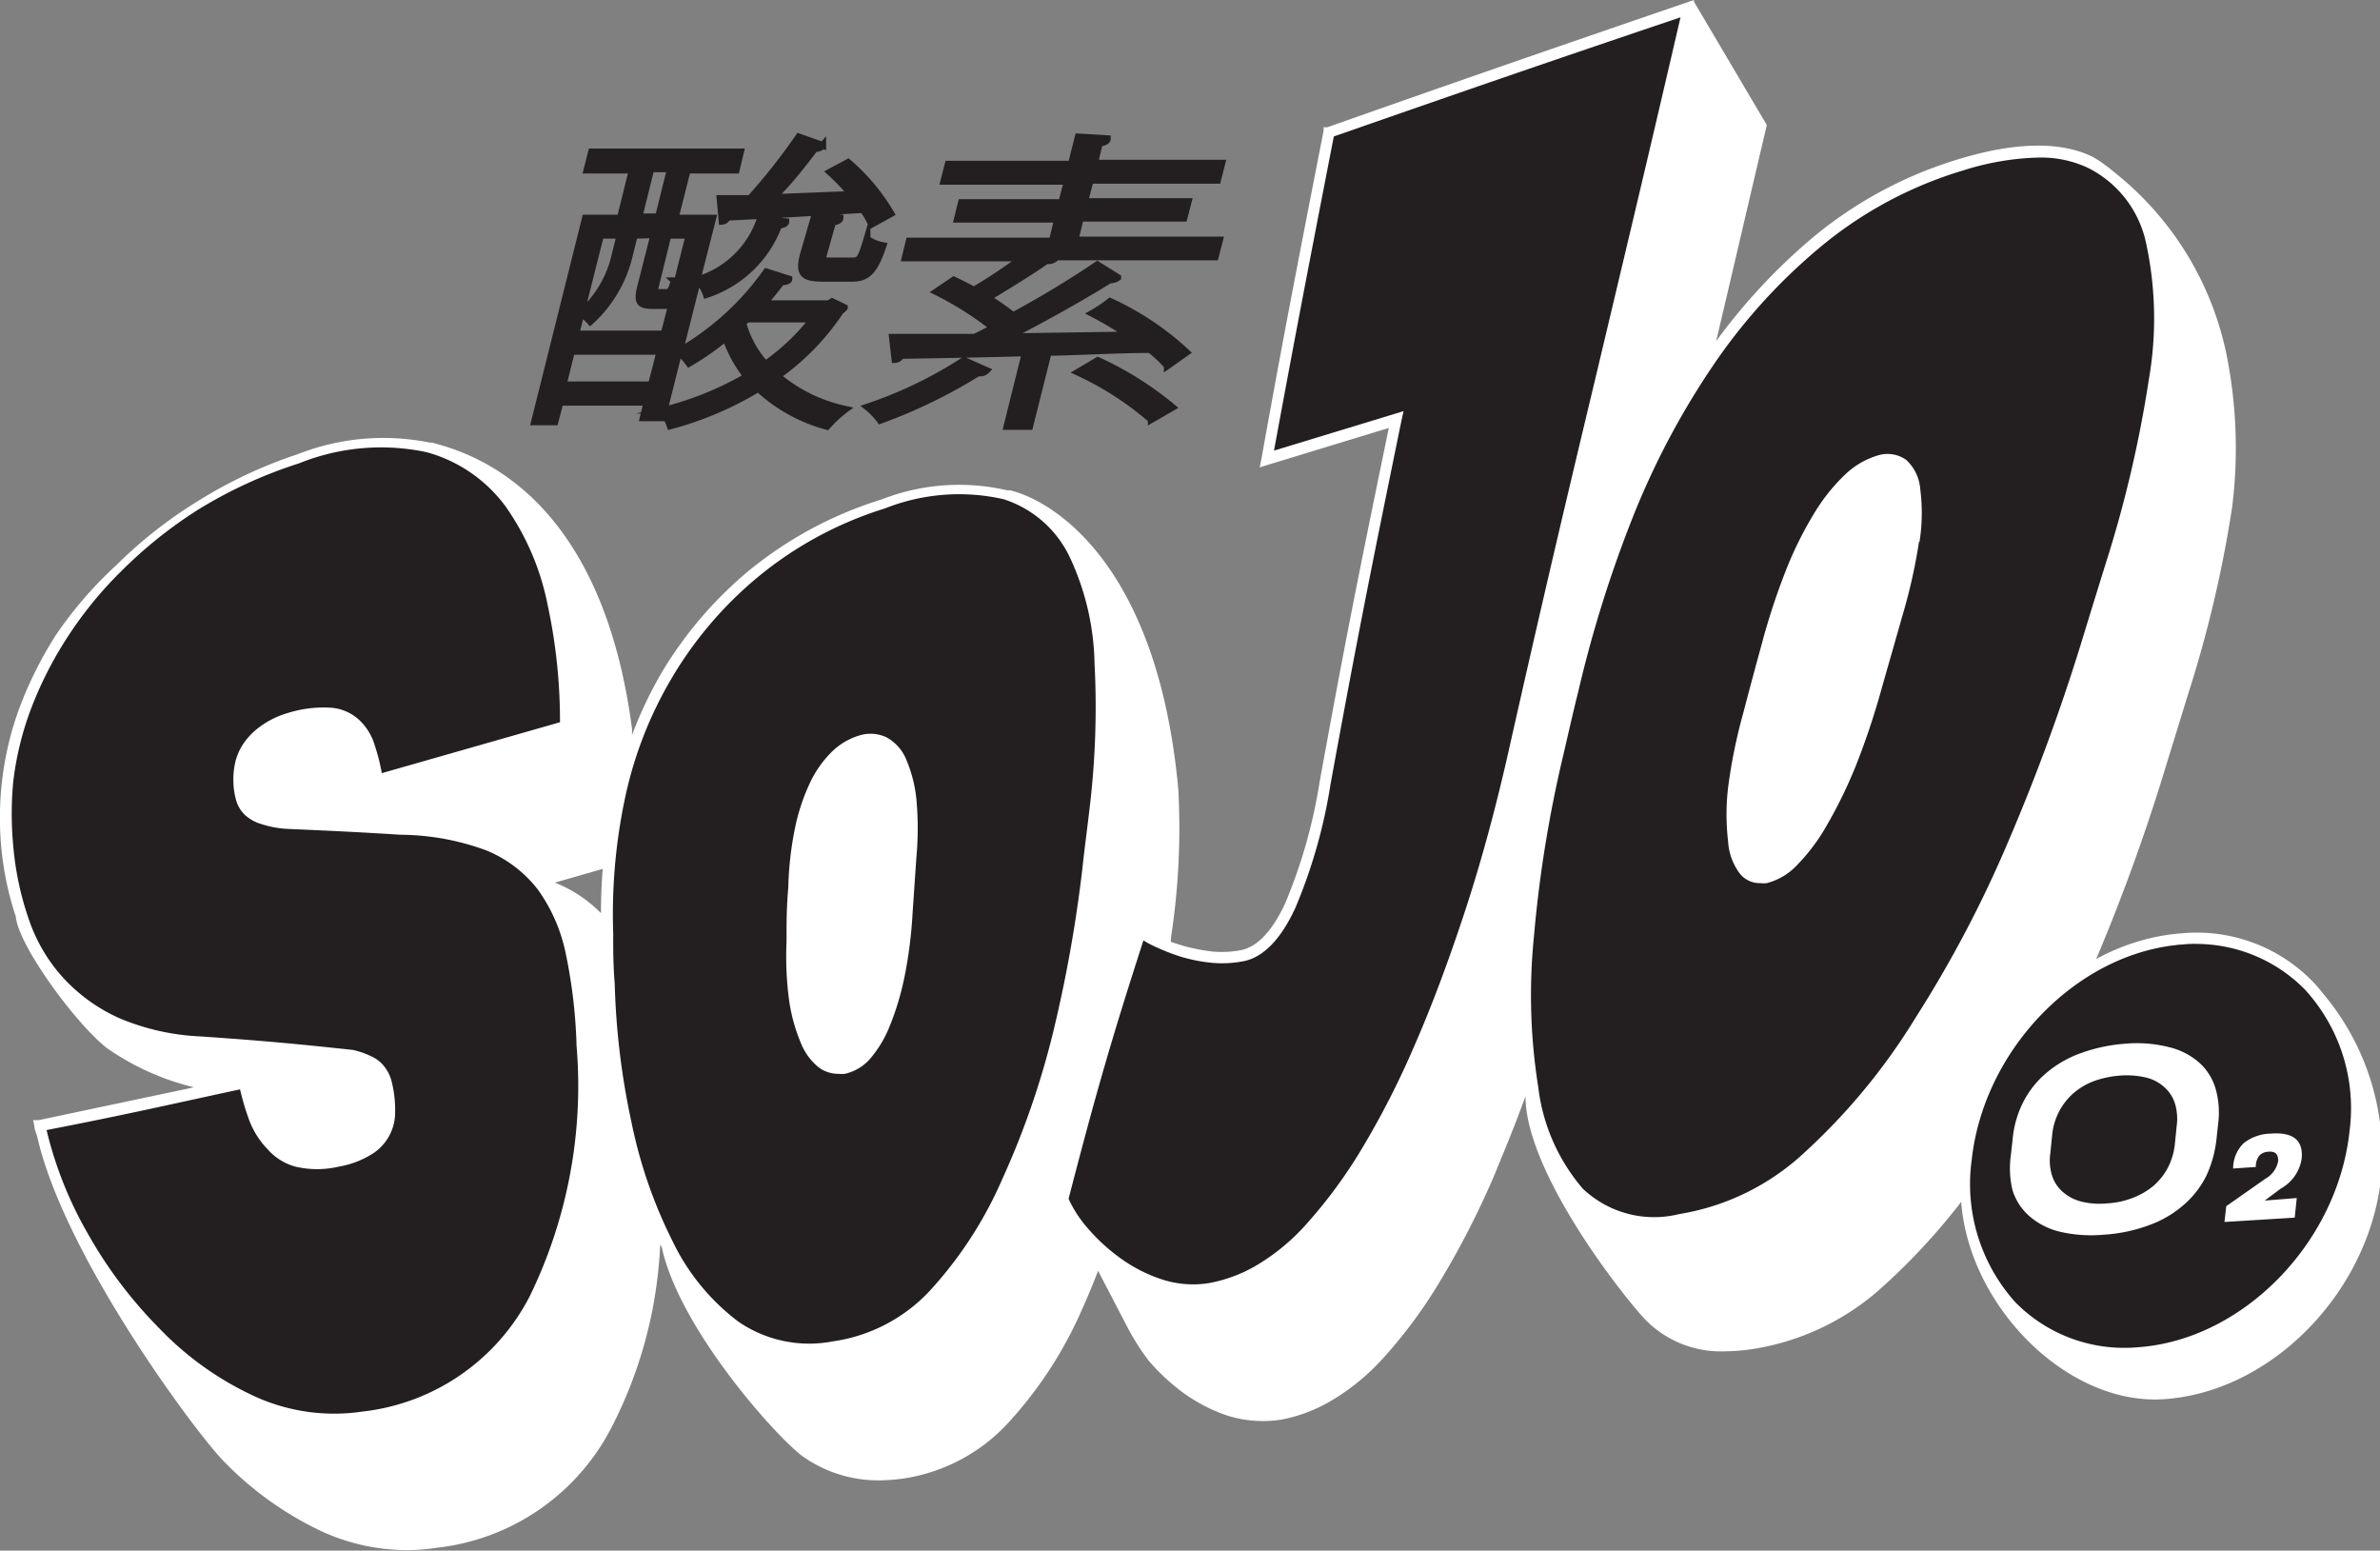
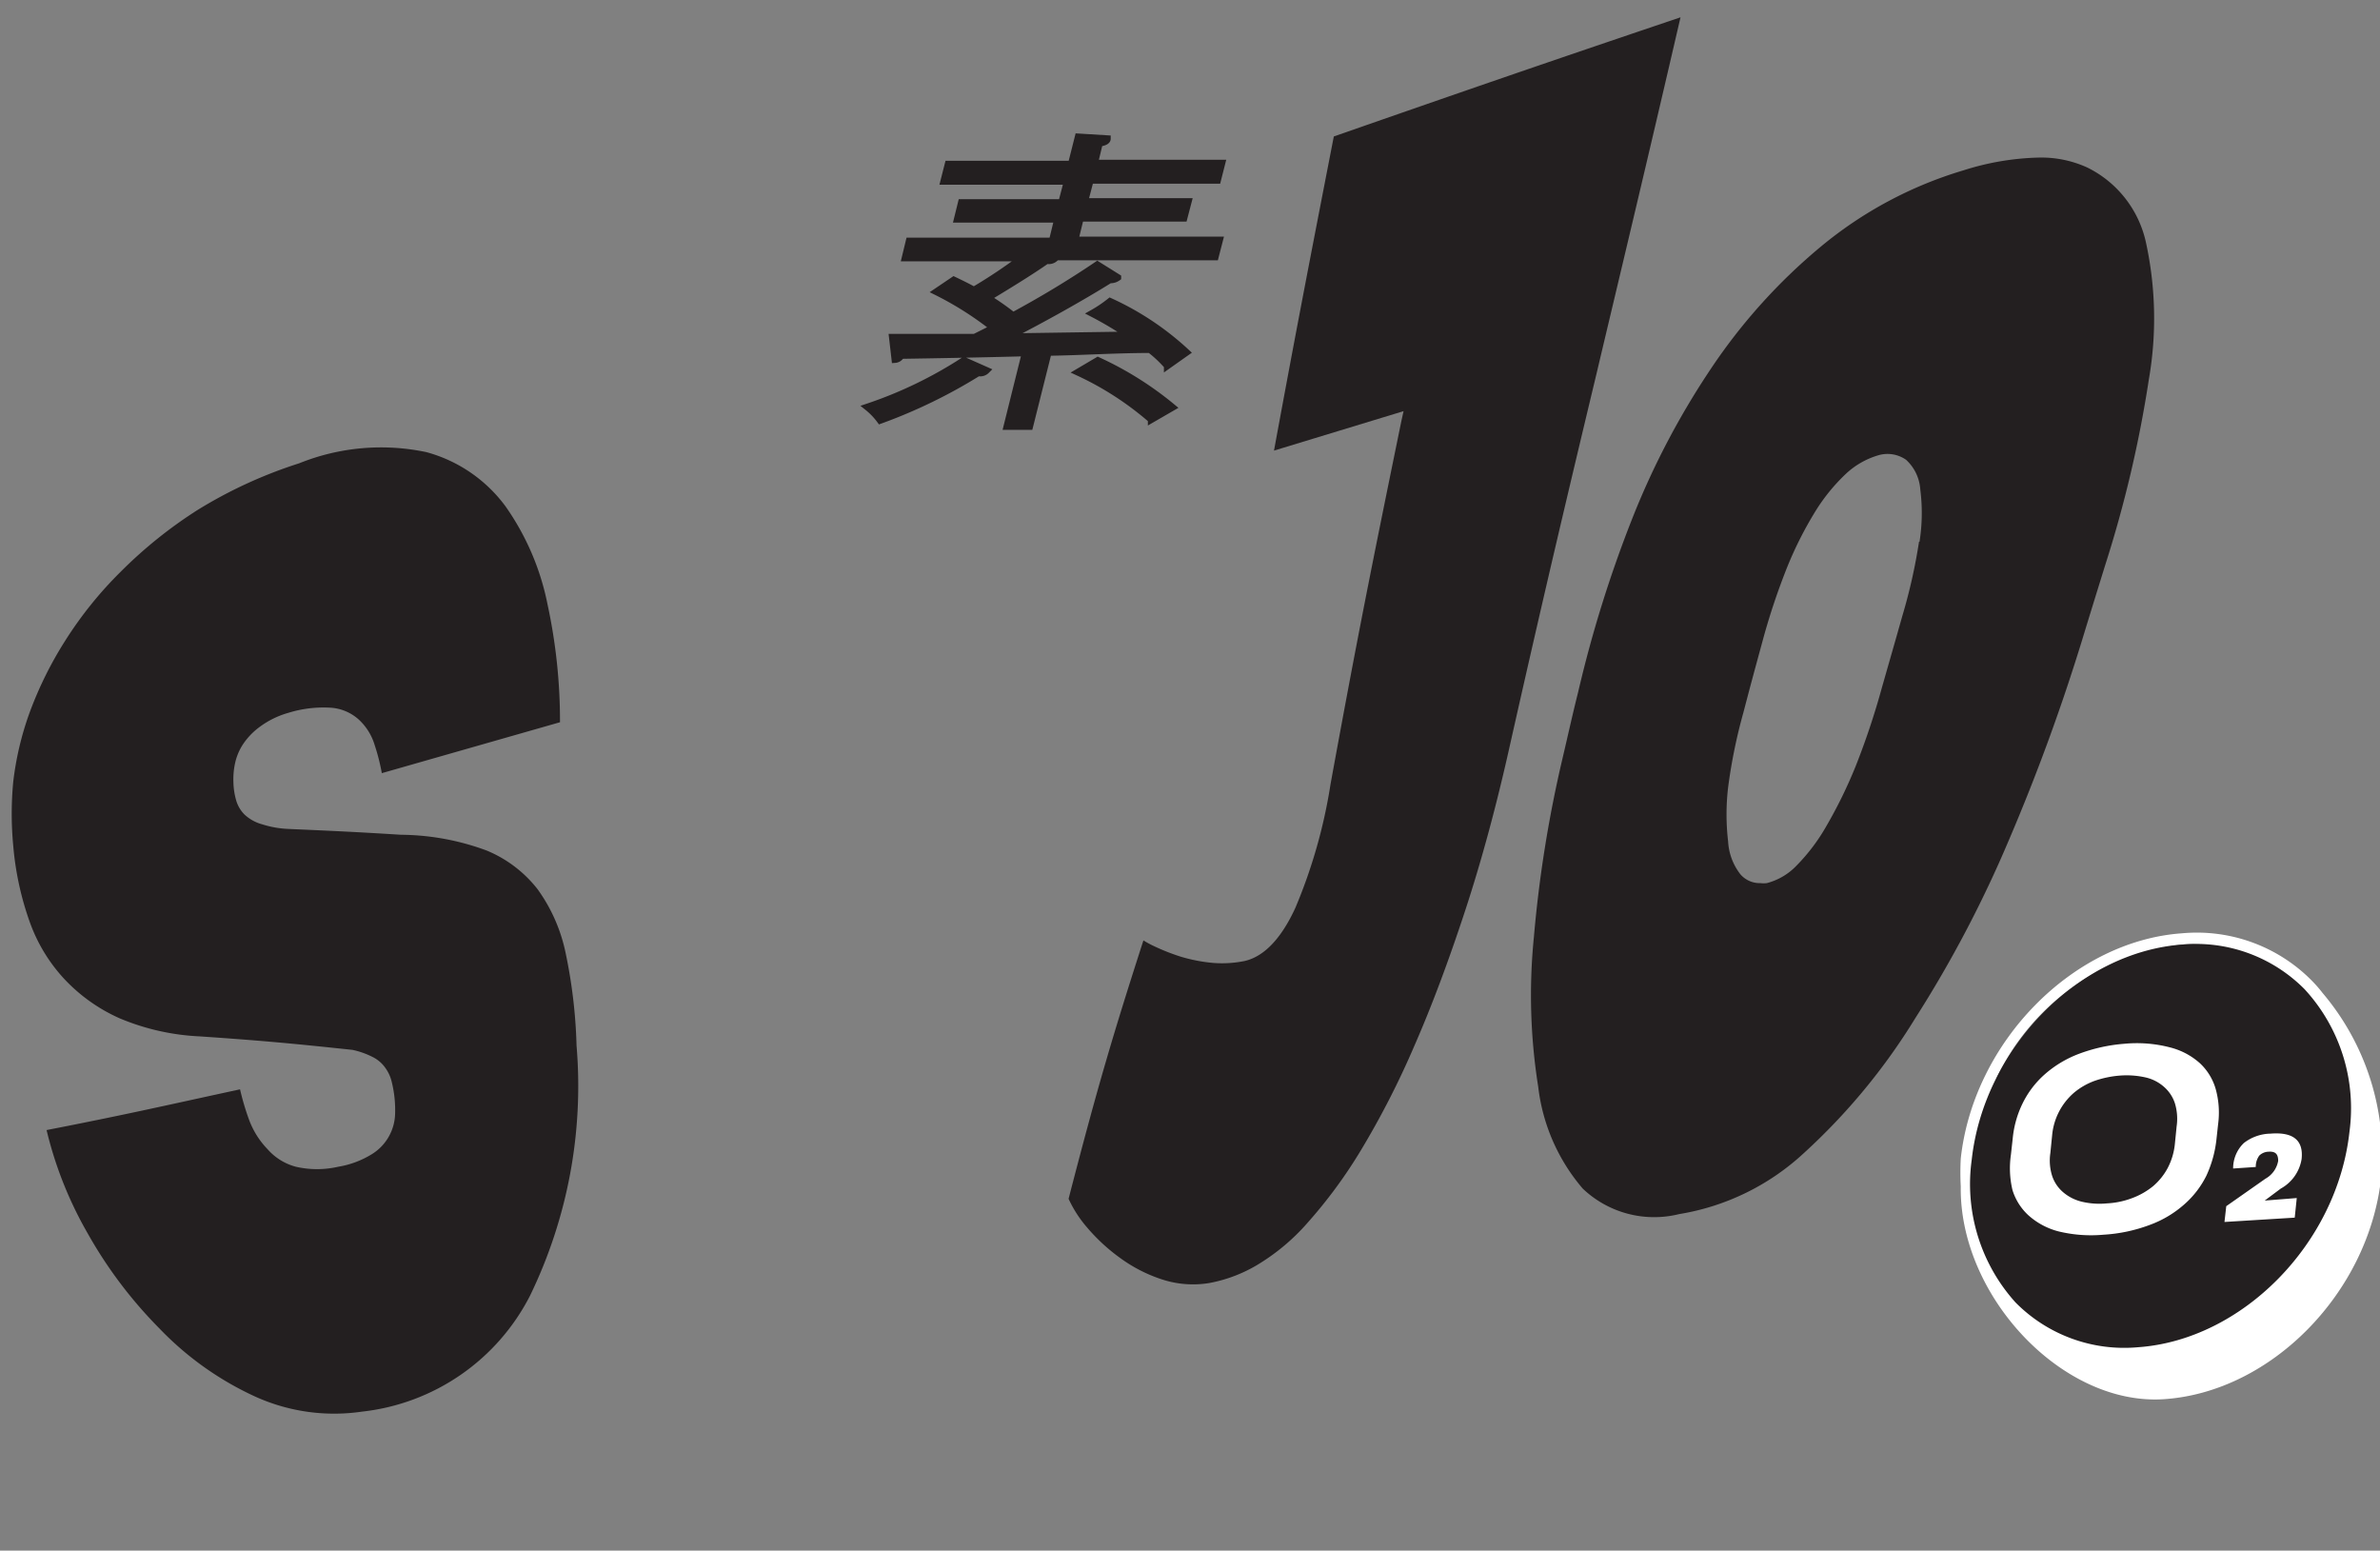
<svg xmlns="http://www.w3.org/2000/svg" viewBox="0 0 93.5 60.91">
  <rect x="0" y="0" width="93.5" height="60.91" fill="#808080" stroke="none" />
  <defs>
    <style>.cls-1{fill:#fff;}.cls-2,.cls-3{fill:#231f20;}.cls-3{stroke:#231f20;stroke-miterlimit:10;stroke-width:0.27px;}</style>
  </defs>
  <g id="Layer_2" data-name="Layer 2">
    <g id="print">
-       <path class="cls-1" d="M1.52,44,1.3,44l.05.22c0,.14.07.28.11.42,1.06,4.7,6.24,11.65,7.33,12.76a13.18,13.18,0,0,0,3.8,2.73,8.06,8.06,0,0,0,3.39.76,7.65,7.65,0,0,0,1.16-.09A8.81,8.81,0,0,0,24.06,56a17.3,17.3,0,0,0,1.88-7.2.42.42,0,0,0,0,.1L26,49c.7,3.22,4.54,7.49,5.54,8.21a5.13,5.13,0,0,0,3,.94,7.37,7.37,0,0,0,1-.08,7,7,0,0,0,4.07-2.18,16.08,16.08,0,0,0,2.9-4.46c.22-.48.43-1,.63-1.51l1.15,2.21a9.43,9.43,0,0,0,.83,1.31,8.15,8.15,0,0,0,1.35,1.26,6.54,6.54,0,0,0,1.76.91,4.68,4.68,0,0,0,2.07.16,6,6,0,0,0,2-.75,8.72,8.72,0,0,0,2.11-1.75,19.09,19.09,0,0,0,2.15-2.92,33.58,33.58,0,0,0,2.13-4.15c.41-1,.83-2,1.24-3.14,0,3,3.85,7.88,4.72,8.79a4.16,4.16,0,0,0,3.15,1.23,7.47,7.47,0,0,0,1-.08A9.83,9.83,0,0,0,74,50.51a25.25,25.25,0,0,0,4.44-5.3,47.81,47.81,0,0,0,3.71-7.07,75.86,75.86,0,0,0,2.91-7.95l.9-2.92a47.6,47.6,0,0,0,1.73-7.34,18.63,18.63,0,0,0-.14-5.58,12.31,12.31,0,0,0-4.37-7.49l-.32-.26-.27-.2v0a3.89,3.89,0,0,0-.4-.25c-1.24-.6-3-.57-5.17.08a16.31,16.31,0,0,0-5.78,3.08,23.26,23.26,0,0,0-3.82,4.09c.55-2.32,1.17-5,1.9-8.1l.09-.39L66.55.07l0-.07-.38.13C60.57,2.05,57.82,3,52.14,5L52,5l0,.13C50.85,11,50.39,13.39,49.56,18l-.07.36.35-.11,4.72-1.44C53.4,22.44,52.88,25,51.84,30.73a20.42,20.42,0,0,1-1.35,4.75c-.5,1.08-1.08,1.7-1.72,1.84a4.17,4.17,0,0,1-1.12.06,7.64,7.64,0,0,1-1.14-.22L46,37l0-.15A28.24,28.24,0,0,0,46.29,31c-.82-8.94-5-11.36-6.61-11.74l-.11,0a8.38,8.38,0,0,0-4.94.36,15.4,15.4,0,0,0-5.19,2.78A15.62,15.62,0,0,0,26,26.41a16.28,16.28,0,0,0-1.17,2.46c0-.08,0-.16,0-.24-1.24-9.45-6.46-10.86-7.84-11.24a.22.22,0,0,0-.08,0h0a9.2,9.2,0,0,0-5.21.45,18.18,18.18,0,0,0-4,1.89,17.67,17.67,0,0,0-3.13,2.47A15.65,15.65,0,0,0,2.16,25,15.42,15.42,0,0,0,.74,27.87a12.54,12.54,0,0,0-.69,5.41A12.11,12.11,0,0,0,.62,36s0,0,0,0C.72,37.15,3,40.24,4.2,41.17a10.13,10.13,0,0,0,3.42,1.54m16-6.83a5.28,5.28,0,0,0-1.82-1.21h0l1.88-.54C23.63,34.7,23.61,35.28,23.61,35.88Z" />
      <path class="cls-2" d="M6.25,52.17a12.32,12.32,0,0,0,3.67,2.64,7.51,7.51,0,0,0,4.3.64,8.45,8.45,0,0,0,6.6-4.55,18.86,18.86,0,0,0,1.83-9.83,20.21,20.21,0,0,0-.43-3.64,6.53,6.53,0,0,0-1.1-2.5,4.92,4.92,0,0,0-2-1.52,9.88,9.88,0,0,0-3.37-.62c-1.75-.11-2.64-.15-4.45-.23a3.91,3.91,0,0,1-1-.18A1.65,1.65,0,0,1,9.61,32a1.29,1.29,0,0,1-.34-.59,2.78,2.78,0,0,1-.1-.68A3,3,0,0,1,9.23,30a2.22,2.22,0,0,1,.32-.77,2.72,2.72,0,0,1,.67-.69A3.47,3.47,0,0,1,11.33,28,4.67,4.67,0,0,1,13,27.8a1.82,1.82,0,0,1,1.1.47,2.23,2.23,0,0,1,.62,1,8,8,0,0,1,.28,1.1l7-2a21.7,21.7,0,0,0-.49-4.63,10.11,10.11,0,0,0-1.65-3.85,5.72,5.72,0,0,0-3.11-2.13,8.61,8.61,0,0,0-5,.44,18,18,0,0,0-4,1.84,17.61,17.61,0,0,0-3,2.41,15.28,15.28,0,0,0-2.19,2.72A14.74,14.74,0,0,0,1.16,28a12.07,12.07,0,0,0-.64,2.71,13.24,13.24,0,0,0,0,2.51,11.84,11.84,0,0,0,.65,3,6.49,6.49,0,0,0,1.37,2.25A6.71,6.71,0,0,0,4.7,40a9.2,9.2,0,0,0,3.15.71c2.48.17,3.65.28,6,.53a3.25,3.25,0,0,1,.79.28,1.33,1.33,0,0,1,.5.43,1.53,1.53,0,0,1,.25.55,4.58,4.58,0,0,1,.13,1.3,1.92,1.92,0,0,1-.9,1.53,3.63,3.63,0,0,1-1.33.5,3.72,3.72,0,0,1-1.67,0,2.24,2.24,0,0,1-1.11-.69A3.31,3.31,0,0,1,9.79,44a10.11,10.11,0,0,1-.36-1.21c-2.91.63-4.51,1-7.6,1.6a15.21,15.21,0,0,0,1.61,4.05A17.42,17.42,0,0,0,6.25,52.17Z" />
-       <path class="cls-2" d="M39.43,19.61a7.89,7.89,0,0,0-4.66.36,14.61,14.61,0,0,0-5,2.7,15.15,15.15,0,0,0-3.4,4,15.56,15.56,0,0,0-1.82,4.7,22,22,0,0,0-.46,5.28c0,.81,0,1.21.06,2a29.3,29.3,0,0,0,.66,5.44,18.64,18.64,0,0,0,1.6,4.64A8.64,8.64,0,0,0,29,51.91a4.91,4.91,0,0,0,3.72.78,6.44,6.44,0,0,0,3.82-2,15.74,15.74,0,0,0,2.82-4.34,32.57,32.57,0,0,0,2-5.75,53.68,53.68,0,0,0,1.15-6.38c.11-1,.17-1.41.28-2.34A33.33,33.33,0,0,0,43,26.06a10.26,10.26,0,0,0-1-4.23A4.35,4.35,0,0,0,39.43,19.61ZM36,33.69l-.15,2.2a17.33,17.33,0,0,1-.32,2.5,10.83,10.83,0,0,1-.57,1.9,4.53,4.53,0,0,1-.77,1.29,1.83,1.83,0,0,1-1,.6,1.24,1.24,0,0,1-.27,0,1.28,1.28,0,0,1-.74-.24,2.36,2.36,0,0,1-.73-1A6.77,6.77,0,0,1,31,39.29,12.88,12.88,0,0,1,30.9,37c0-.88,0-1.31.07-2.17a13,13,0,0,1,.27-2.34,7.88,7.88,0,0,1,.59-1.76,4.26,4.26,0,0,1,.86-1.21,2.63,2.63,0,0,1,1.07-.63,1.47,1.47,0,0,1,1.06.07,1.73,1.73,0,0,1,.78.87A5.33,5.33,0,0,1,36,31.38,12.6,12.6,0,0,1,36,33.69Z" />
      <path class="cls-2" d="M47.61,37.82a6.42,6.42,0,0,1-1.22-.24,8.16,8.16,0,0,1-1-.39,3.9,3.9,0,0,1-.47-.25c-1.17,3.63-1.79,5.7-2.94,10.15a4.74,4.74,0,0,0,.73,1.13A7.31,7.31,0,0,0,44,49.41a5.86,5.86,0,0,0,1.63.84,3.92,3.92,0,0,0,1.87.15,5.7,5.7,0,0,0,1.87-.7,8.27,8.27,0,0,0,2-1.67,19.05,19.05,0,0,0,2.09-2.84,33.57,33.57,0,0,0,2.1-4.1c.68-1.55,1.35-3.34,2-5.32s1.23-4.13,1.75-6.46c1.35-6,2.3-10,3.41-14.63.88-3.72,1.89-7.91,3.3-14C60.63,2.5,57.88,3.45,52.4,5.36c-1.09,5.6-1.55,8-2.35,12.34l4.73-1.44.36-.11-.08.36c-1.21,5.91-1.73,8.5-2.79,14.3a20.64,20.64,0,0,1-1.38,4.85c-.56,1.22-1.24,1.92-2,2.09A4.43,4.43,0,0,1,47.61,37.82Z" />
      <path class="cls-2" d="M82,6.58a4.35,4.35,0,0,0-1.92-.39,10.51,10.51,0,0,0-2.94.5,15.85,15.85,0,0,0-5.61,3,22.37,22.37,0,0,0-4.3,4.77,31,31,0,0,0-3.11,5.92A48.42,48.42,0,0,0,62,27.18c-.25,1-.37,1.57-.62,2.63a48.91,48.91,0,0,0-1.12,7,22.92,22.92,0,0,0,.17,5.88,7.47,7.47,0,0,0,1.75,4,4.07,4.07,0,0,0,3.79,1,9.43,9.43,0,0,0,4.89-2.39A24.43,24.43,0,0,0,75.24,40a46.88,46.88,0,0,0,3.68-7,78.72,78.72,0,0,0,2.89-7.9c.36-1.18.54-1.76.9-2.92a47.27,47.27,0,0,0,1.71-7.28,14,14,0,0,0-.12-5.4A4.3,4.3,0,0,0,82,6.58Zm-6.61,14.7a21.65,21.65,0,0,1-.66,2.93c-.31,1.1-.47,1.65-.79,2.77A29.79,29.79,0,0,1,72.9,30.1a18.47,18.47,0,0,1-1.15,2.35A7.49,7.49,0,0,1,70.58,34a2.47,2.47,0,0,1-1.17.69,1.1,1.1,0,0,1-.25,0,1,1,0,0,1-.79-.35,2.31,2.31,0,0,1-.48-1.29,9.12,9.12,0,0,1,0-2.12,21,21,0,0,1,.6-2.94c.29-1.11.44-1.66.74-2.76a26.42,26.42,0,0,1,1-3,14.68,14.68,0,0,1,1.11-2.18,7.32,7.32,0,0,1,1.19-1.45,3.18,3.18,0,0,1,1.24-.71,1.27,1.27,0,0,1,1.11.17,1.73,1.73,0,0,1,.56,1.17A7.26,7.26,0,0,1,75.41,21.28Z" />
      <path class="cls-1" d="M91.24,39a5.2,5.2,0,0,0-.38-.44,6.35,6.35,0,0,0-5.13-1.9c-4.3.3-8.2,4.27-8.7,8.85a10.24,10.24,0,0,0,0,1.1c-.06,4.3,4,8.63,8,8.35,4.2-.29,8-4.17,8.51-8.65A9.86,9.86,0,0,0,91.24,39Zm-5.48-1.9a4.85,4.85,0,0,1,.66,0,12.37,12.37,0,0,0-8,5.28A9.31,9.31,0,0,1,85.76,37.1Z" />
      <path class="cls-2" d="M85,42.68a1.63,1.63,0,0,0-.72-.36,3.38,3.38,0,0,0-1-.07,3.94,3.94,0,0,0-1,.21,2.69,2.69,0,0,0-.81.47,2.51,2.51,0,0,0-.85,1.66l-.07.7a2,2,0,0,0,.07.9,1.43,1.43,0,0,0,.43.64,1.76,1.76,0,0,0,.72.37,3,3,0,0,0,1,.07,3.24,3.24,0,0,0,1-.21,2.88,2.88,0,0,0,.82-.47,2.48,2.48,0,0,0,.57-.71,2.59,2.59,0,0,0,.28-.93l.07-.7a2.1,2.1,0,0,0-.07-.92A1.46,1.46,0,0,0,85,42.68Z" />
      <path class="cls-2" d="M90.54,38.86a6,6,0,0,0-4.78-1.76c-4.09.28-7.82,4.08-8.3,8.46a6.94,6.94,0,0,0,1.72,5.6A6,6,0,0,0,84,52.92c4.1-.29,7.82-4.08,8.3-8.46A6.9,6.9,0,0,0,90.54,38.86Zm-3.4,5.3-.07.64a4.57,4.57,0,0,1-.39,1.38,3.65,3.65,0,0,1-.87,1.13,4.22,4.22,0,0,1-1.34.8,6.17,6.17,0,0,1-1.83.39,5.41,5.41,0,0,1-1.77-.13,2.83,2.83,0,0,1-1.18-.63,2.24,2.24,0,0,1-.63-1A3.69,3.69,0,0,1,79,45.36l.07-.63a4,4,0,0,1,.39-1.39,3.68,3.68,0,0,1,.87-1.14,4.36,4.36,0,0,1,1.33-.8A6.51,6.51,0,0,1,83.46,41a5.17,5.17,0,0,1,1.78.14,2.77,2.77,0,0,1,1.18.62,2.22,2.22,0,0,1,.62,1A3.44,3.44,0,0,1,87.14,44.16Zm3.09,2.9-.08.77L87.39,48l.07-.62L89,46.3a1,1,0,0,0,.5-.7c0-.26-.1-.38-.38-.36a.54.54,0,0,0-.36.15.73.73,0,0,0-.14.45l-.89.06a1.38,1.38,0,0,1,.42-1,1.76,1.76,0,0,1,1.05-.37c.89-.07,1.3.26,1.22,1a1.62,1.62,0,0,1-.82,1.16l-.63.47v0Z" />
-       <path class="cls-3" d="M32.69,11.85l.48.23a.37.37,0,0,1-.14.12,9.67,9.67,0,0,1-2.49,2.57,6.14,6.14,0,0,0,2.67,1.31,4.58,4.58,0,0,0-.72.67,6.44,6.44,0,0,1-2.7-1.49,13.25,13.25,0,0,1-3.46,1.47,2.64,2.64,0,0,0-.26-.54l-.06.22h-.74l.15-.61H22l-.2.77H21l2-8h1.37l.47-1.89H23.06l.18-.71h5.85l-.17.71H27l-.48,1.89H28L27.38,11a3.74,3.74,0,0,0,2.49-2.4l1,.11c0,.07-.13.12-.28.14a4.52,4.52,0,0,1-2.84,2.72,1.36,1.36,0,0,0-.35-.56l-.7,2.78a10.82,10.82,0,0,0,3.41-3.11l.88.28c0,.07-.14.11-.29.11-.22.29-.45.57-.7.86h2.56ZM22.12,15.12h3.47l.34-1.32H22.45Zm2.8-5.88-.19.76a5.1,5.1,0,0,1-1.54,2.63,1.35,1.35,0,0,0-.37-.3l-.2.79h3.47L26.38,12l-.25,0h-.49c-.5,0-.62-.12-.48-.7l.53-2.08Zm-.56,0h-.77l-.77,3.06A4.32,4.32,0,0,0,24.17,10Zm1.21-2.61L25.1,8.52h.77l.47-1.89Zm.59,4.86c.16,0,.21-.05.33-.46a.52.52,0,0,0,.11.08l.47-1.87h-.83l-.51,2.07c0,.16,0,.18.1.18Zm-.07,4.62a12.34,12.34,0,0,0,3.25-1.32,5.34,5.34,0,0,1-.83-1.52,11.24,11.24,0,0,1-1.44,1,4,4,0,0,0-.4-.46Zm2.2-8.31,1.18,0a23.75,23.75,0,0,0,1.91-2.42l.94.33a.36.36,0,0,1-.31.12c-.42.56-1,1.31-1.63,1.93l3.07-.12a8.83,8.83,0,0,0-.84-.88l.71-.38A7.93,7.93,0,0,1,35,8.39l-.76.42a2.79,2.79,0,0,0-.34-.58c-2,.12-4,.24-5.32.3a.25.25,0,0,1-.21.16Zm.89,4.89a4,4,0,0,0,.89,1.62,8.55,8.55,0,0,0,1.87-1.78H29.35ZM32,8.5l1,.06c0,.08-.11.14-.29.16L32.35,10c-.06.23,0,.25.26.25h.91c.24,0,.31-.08.54-.86a1.56,1.56,0,0,0,.63.26c-.33,1-.62,1.28-1.22,1.28H32.33c-.81,0-.95-.2-.77-.92Z" />
      <path class="cls-3" d="M38.75,14.55a.34.34,0,0,1-.32.09,20.5,20.5,0,0,1-3.85,1.87,2.72,2.72,0,0,0-.5-.52,16.62,16.62,0,0,0,3.79-1.83Zm3.48-5.12h5.68l-.17.66H41.32l.12.06a.36.36,0,0,1-.32.08c-.61.43-1.54,1-2.32,1.47a10.6,10.6,0,0,1,1,.7,38.58,38.58,0,0,0,3.31-2l.8.5a.48.48,0,0,1-.31.09c-1.09.68-2.64,1.55-4,2.24l4.74-.07a14.14,14.14,0,0,0-1.43-.85,5.12,5.12,0,0,0,.7-.47,11.24,11.24,0,0,1,3,2l-.75.53a4.76,4.76,0,0,0-.68-.64c-1.33,0-2.68.09-4,.11l-.73,2.91h-.89l.72-2.89c-1.88.05-3.6.08-4.88.1a.29.29,0,0,1-.24.16l-.1-.87,3.23,0,.74-.37a12.83,12.83,0,0,0-2.24-1.42l.68-.46c.25.12.52.25.79.4a20.26,20.26,0,0,0,1.9-1.27H35.56l.16-.66h5.62l.21-.86H37.61l.16-.65h3.94l.22-.84H37.08l.17-.67h4.84l.27-1.07,1.14.07c0,.09-.13.15-.31.17L43,6.41h5l-.17.67h-5l-.22.84h4.07l-.17.65H42.44Zm3,7.05a12.15,12.15,0,0,0-2.88-1.86l.78-.46A13.16,13.16,0,0,1,46.06,16Z" />
    </g>
  </g>
</svg>